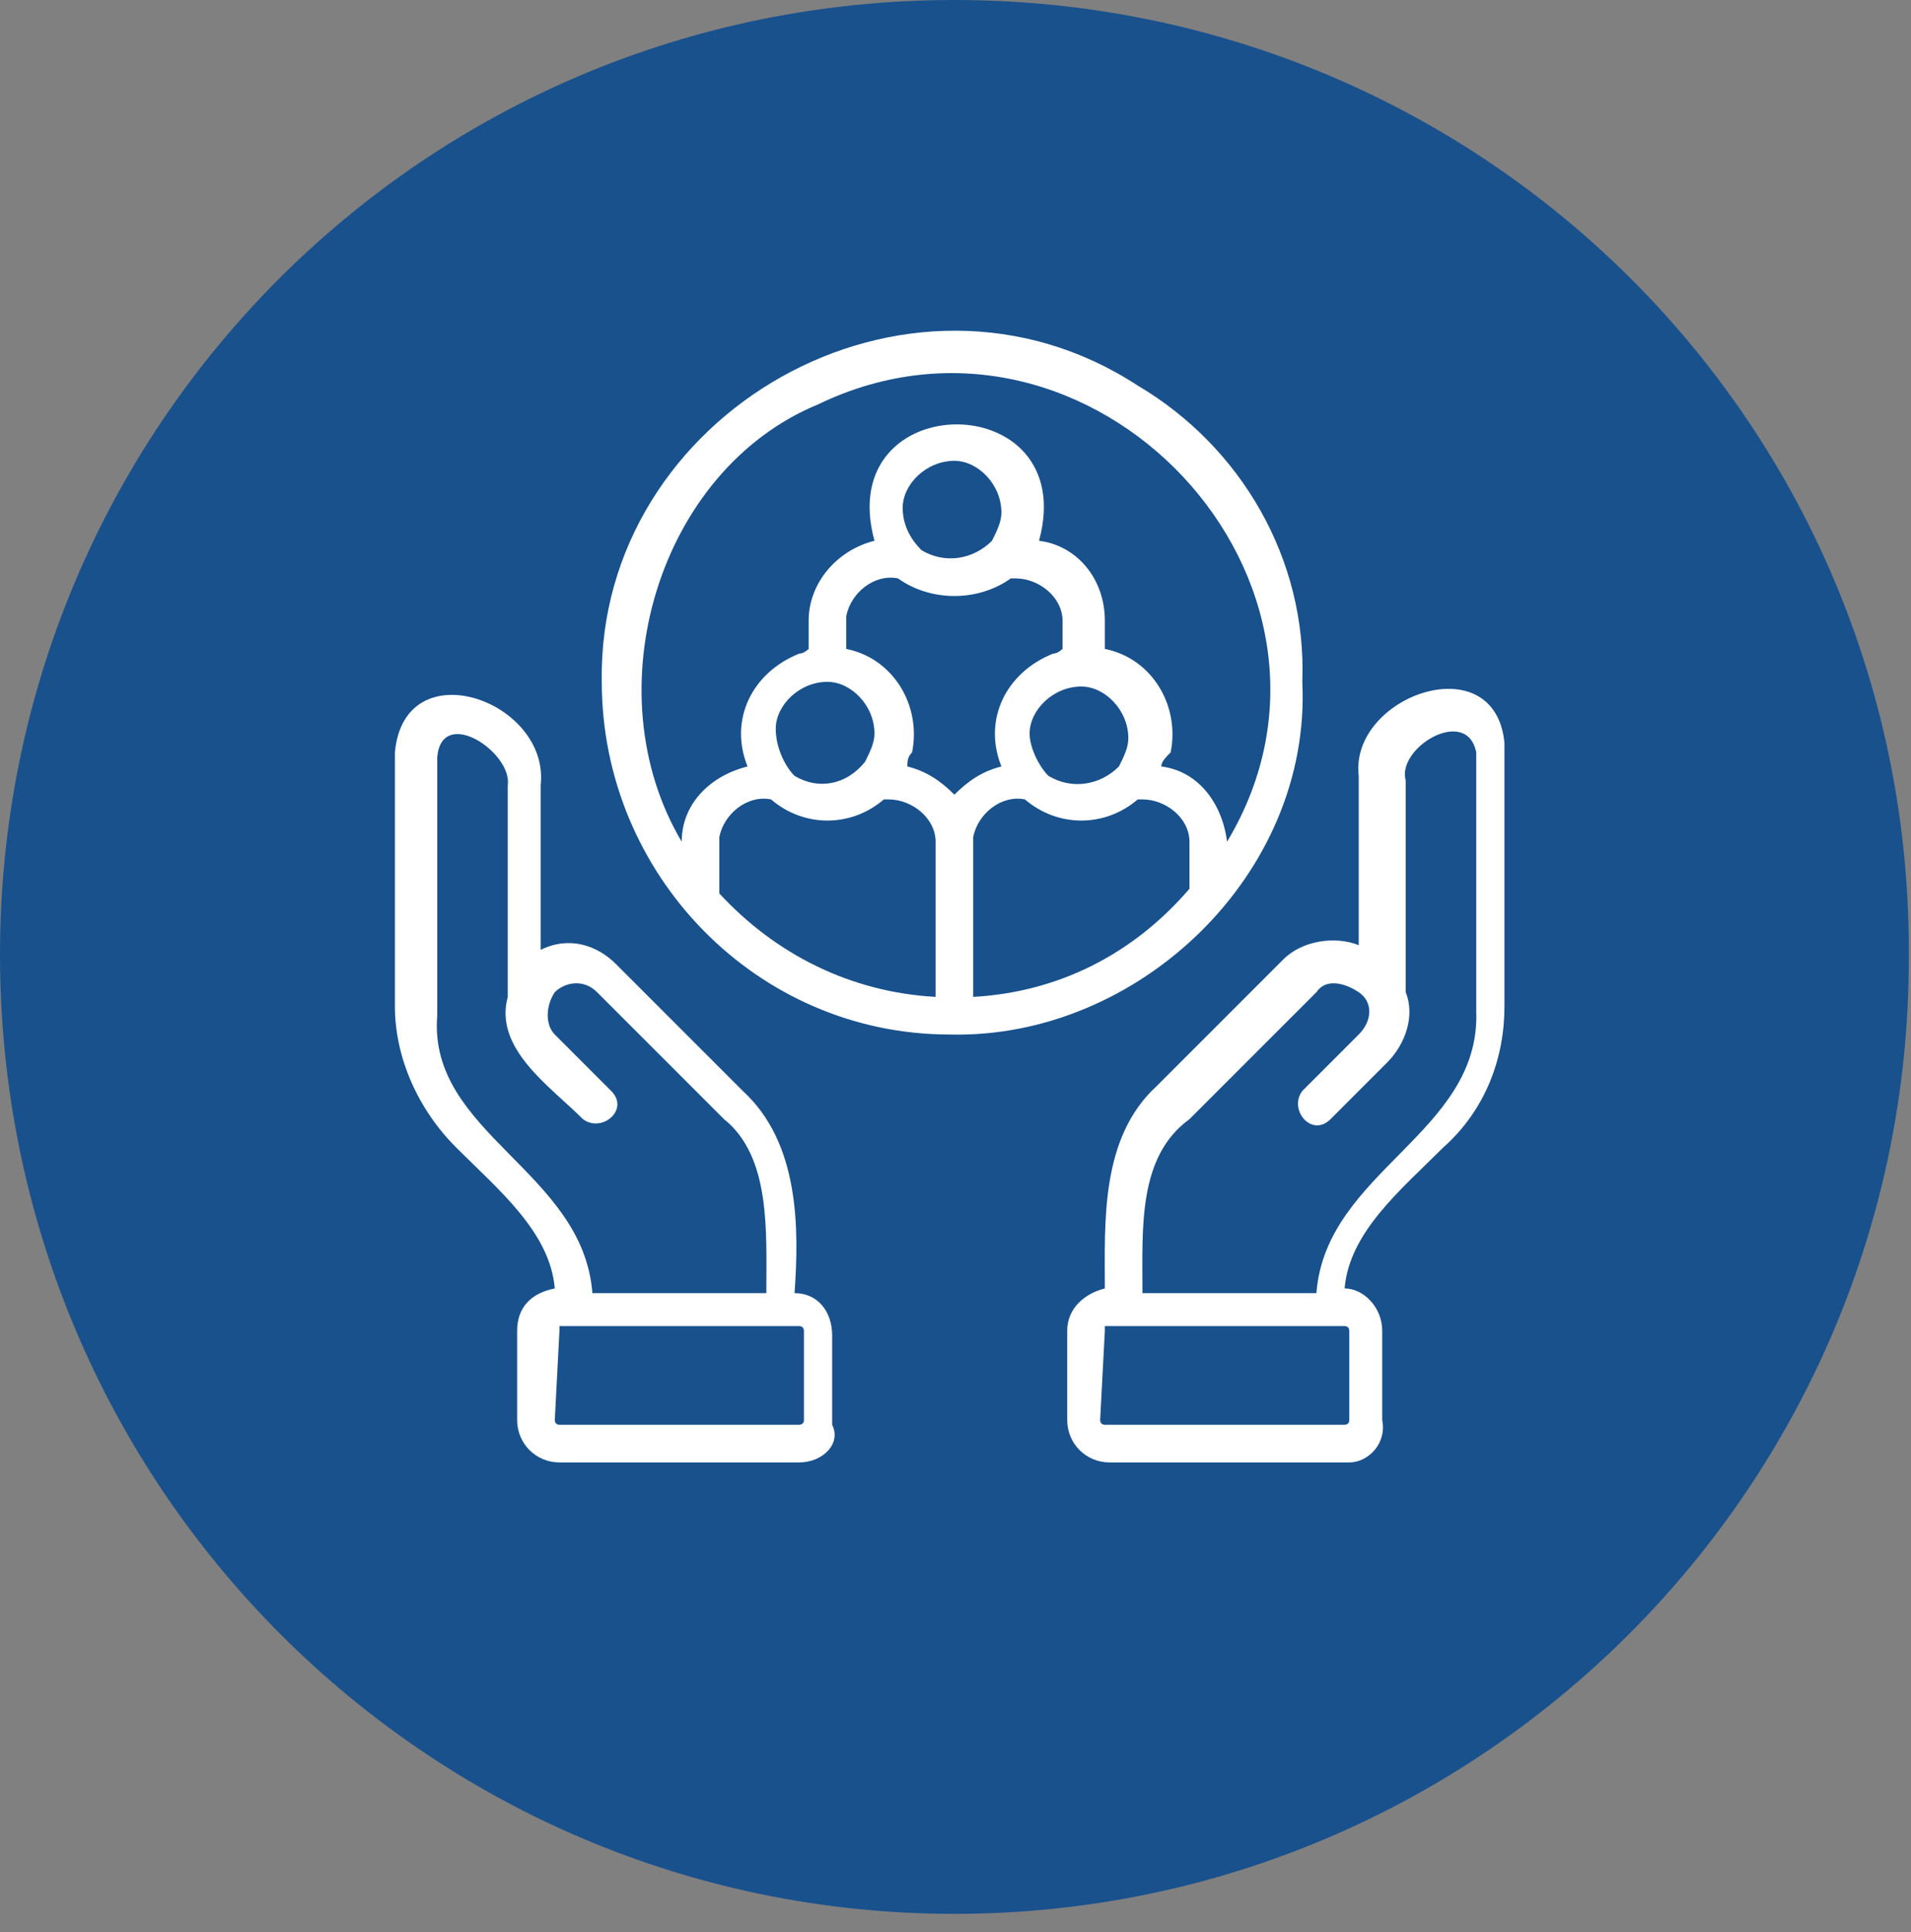
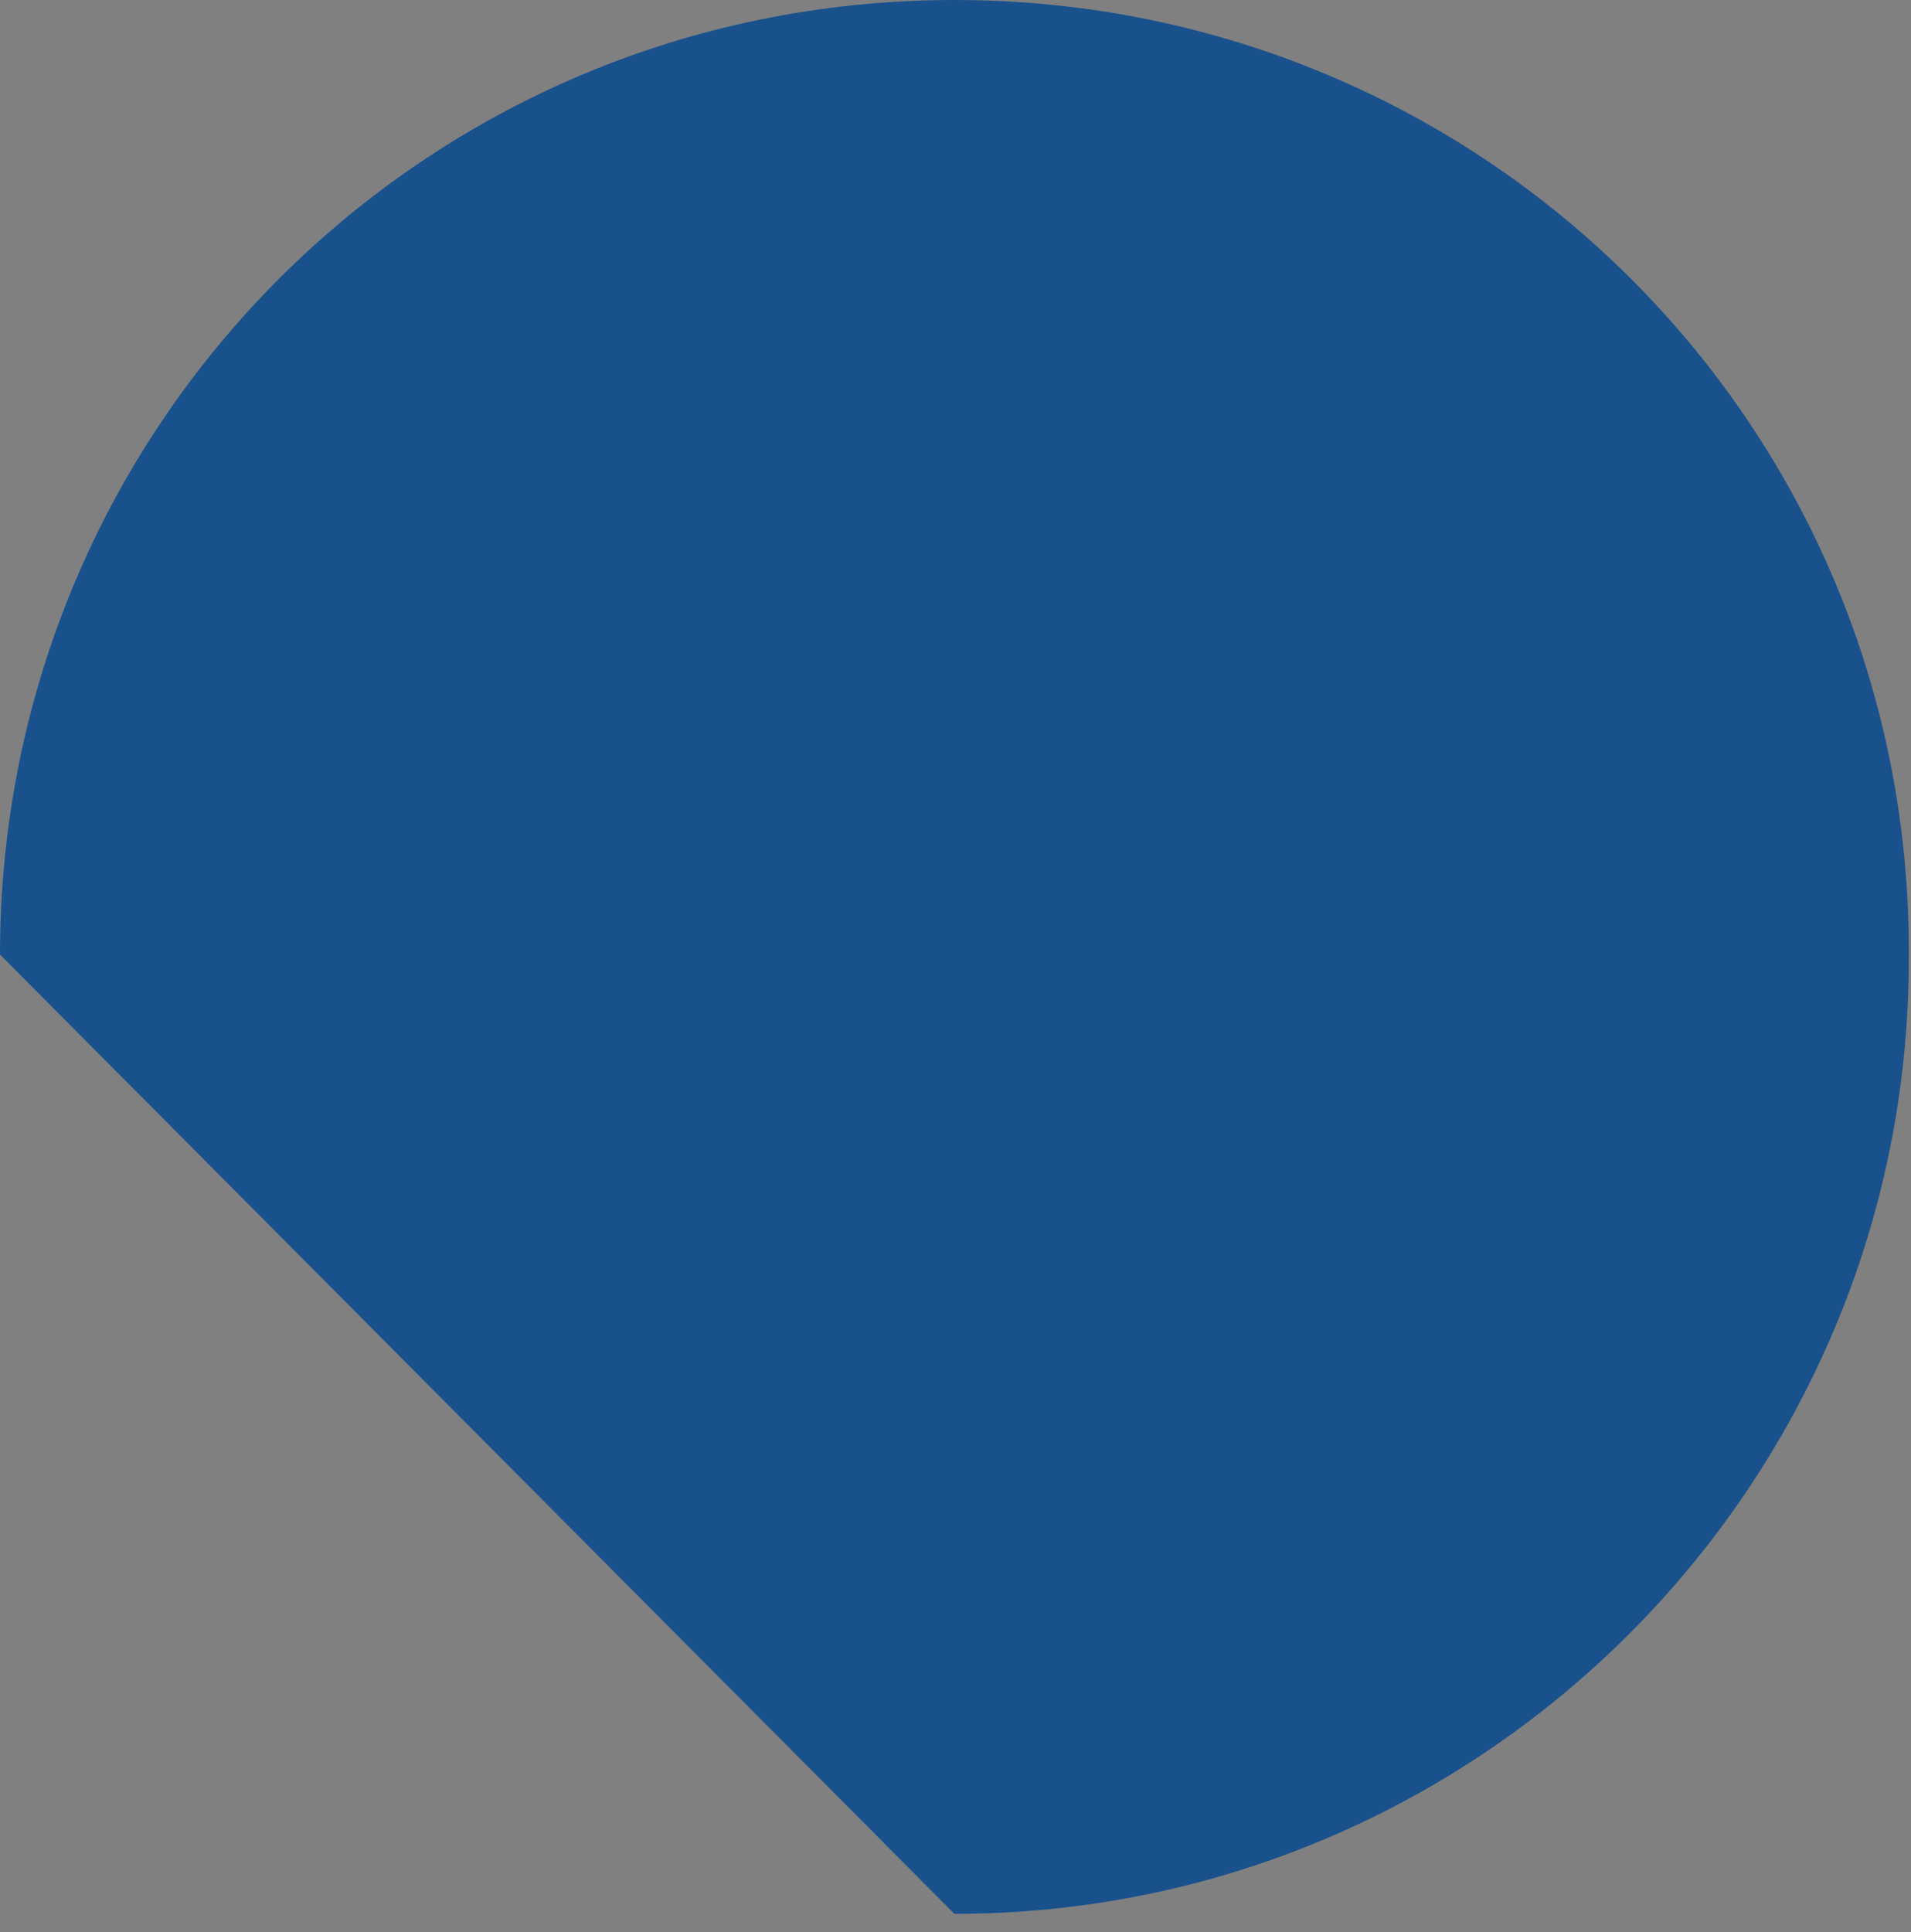
<svg xmlns="http://www.w3.org/2000/svg" width="92" height="93" viewBox="0 0 92 93" fill="none">
  <rect x="0" y="0" width="92" height="93" fill="#808080" stroke="none" />
-   <path d="M45.947 92.12C71.297 92.12 91.893 71.523 91.893 46.173C92.12 20.597 71.523 0 45.947 0C20.37 0 0 20.597 0 45.947C0 71.523 20.597 92.12 45.947 92.12Z" fill="#19518D" />
-   <path d="M44.362 26.482C45.494 27.161 46.852 26.934 47.757 26.029C47.984 25.576 48.21 25.124 48.21 24.671C48.21 23.313 47.078 22.181 45.947 22.181C44.589 22.181 43.457 23.313 43.457 24.445C43.457 25.35 43.91 26.029 44.362 26.482ZM38.251 37.346C39.383 38.025 40.741 37.799 41.646 36.667C41.873 36.214 42.099 35.762 42.099 35.309C42.099 33.951 40.967 32.819 39.836 32.819C38.477 32.819 37.346 33.951 37.346 35.083C37.346 35.988 37.798 36.893 38.251 37.346ZM50.473 37.346C51.605 38.025 52.963 37.799 53.868 36.893C54.095 36.441 54.321 35.988 54.321 35.535C54.321 34.177 53.19 33.045 52.058 33.045C50.7 33.045 49.568 34.177 49.568 35.309C49.568 35.988 50.021 36.893 50.473 37.346ZM43.683 36.893C44.589 37.12 45.268 37.572 45.947 38.251C46.626 37.572 47.305 37.12 48.21 36.893C47.305 34.63 48.436 32.367 50.7 31.461C50.926 31.461 51.152 31.235 51.152 31.235V29.877C51.152 28.745 50.021 27.84 48.889 27.84H48.663C47.078 28.971 44.815 28.971 43.231 27.84C42.099 27.613 40.967 28.519 40.741 29.65V29.877V31.235C43.004 31.688 44.362 33.951 43.91 36.214C43.683 36.441 43.683 36.667 43.683 36.893ZM55.906 36.893C57.716 37.12 58.848 38.704 59.074 40.515C66.543 28.066 52.511 13.128 39.383 19.465C31.687 22.634 28.519 33.272 32.819 40.515C32.819 38.704 34.177 37.346 35.988 36.893C35.082 34.63 36.214 32.367 38.477 31.461C38.704 31.461 38.93 31.235 38.93 31.235V29.877C38.93 28.066 40.288 26.482 42.099 26.029C40.062 18.56 52.058 18.56 50.021 26.029C51.831 26.255 53.19 27.84 53.19 29.877V31.235C55.453 31.688 56.811 33.951 56.358 36.214C56.132 36.441 55.906 36.667 55.906 36.893ZM34.63 43.004C37.346 45.947 40.967 47.758 45.041 47.984V40.515C45.041 39.383 43.91 38.478 42.778 38.478H42.552C40.967 39.836 38.704 39.836 37.12 38.478C35.988 38.251 34.856 39.157 34.63 40.288V40.515V43.004ZM46.852 40.515V47.984C50.926 47.758 54.547 45.947 57.264 42.778V40.515C57.264 39.383 56.132 38.478 55 38.478H54.774C53.19 39.836 50.926 39.836 49.342 38.478C48.21 38.251 47.078 39.157 46.852 40.288C46.852 40.515 46.852 40.515 46.852 40.515ZM45.72 49.795C36.44 49.795 28.971 42.099 28.971 32.819C28.745 19.918 43.683 11.317 54.774 18.56C59.753 21.502 62.922 26.934 62.696 32.819C63.148 42.099 54.774 50.021 45.72 49.795ZM28.519 62.243H36.893C36.893 59.301 37.12 55.679 34.856 53.869L28.745 47.758C28.066 47.078 27.161 47.305 26.708 47.758C26.255 48.437 26.255 49.342 26.708 49.795L29.424 52.511C30.329 53.416 28.971 54.548 28.066 53.869C26.482 52.284 23.765 50.474 24.445 47.984V37.799C24.671 36.214 21.276 33.951 21.049 36.441V48.889C20.597 54.548 28.066 56.358 28.519 62.243ZM26.934 64.054C26.708 64.054 26.708 64.054 26.934 64.054L26.708 68.354C26.708 68.354 26.708 68.581 26.934 68.581H38.477C38.477 68.581 38.704 68.581 38.704 68.354V64.054C38.704 64.054 38.704 63.828 38.477 63.828H26.934V64.054ZM38.477 70.391H26.934C25.802 70.391 24.897 69.486 24.897 68.354V64.054C24.897 62.922 25.576 62.243 26.708 62.017C26.482 59.301 23.992 57.264 21.955 55.227C20.144 53.416 19.012 50.926 19.012 48.437V36.214C19.465 31.235 26.482 33.724 26.029 37.799V45.721C27.387 45.041 28.745 45.494 29.65 46.4L35.761 52.511C38.477 55 38.477 59.074 38.251 62.243C39.383 62.243 40.062 63.148 40.062 64.28V68.581C40.514 69.486 39.609 70.391 38.477 70.391ZM55 62.243H63.375C63.827 56.358 71.296 54.548 71.07 48.663V36.214C70.618 33.951 67.222 35.988 67.675 37.572V47.758C68.128 48.889 67.675 50.247 66.77 51.153L64.054 53.869C63.148 54.774 62.017 53.416 62.696 52.511L65.412 49.795C66.091 49.115 66.091 48.21 65.412 47.758C64.733 47.305 63.827 47.078 63.375 47.758L57.264 53.869C54.774 55.679 55 59.074 55 62.243ZM53.19 64.054L52.963 68.354C52.963 68.354 52.963 68.581 53.19 68.581H64.733C64.733 68.581 64.959 68.581 64.959 68.354V64.054C64.959 64.054 64.959 63.828 64.733 63.828H53.19V64.054ZM64.959 70.391H53.416C52.284 70.391 51.379 69.486 51.379 68.354V64.054C51.379 62.922 52.284 62.243 53.19 62.017C53.19 58.848 52.963 54.774 55.679 52.284L61.79 46.173C62.696 45.268 64.28 45.041 65.412 45.494V37.346C64.959 33.498 71.976 31.009 72.428 35.762V48.437C72.428 50.926 71.523 53.416 69.486 55.227C67.449 57.264 64.959 59.301 64.733 62.017C65.638 62.017 66.543 62.922 66.543 64.054V68.354C66.77 69.486 65.864 70.391 64.959 70.391Z" fill="white" />
+   <path d="M45.947 92.12C71.297 92.12 91.893 71.523 91.893 46.173C92.12 20.597 71.523 0 45.947 0C20.37 0 0 20.597 0 45.947Z" fill="#19518D" />
</svg>